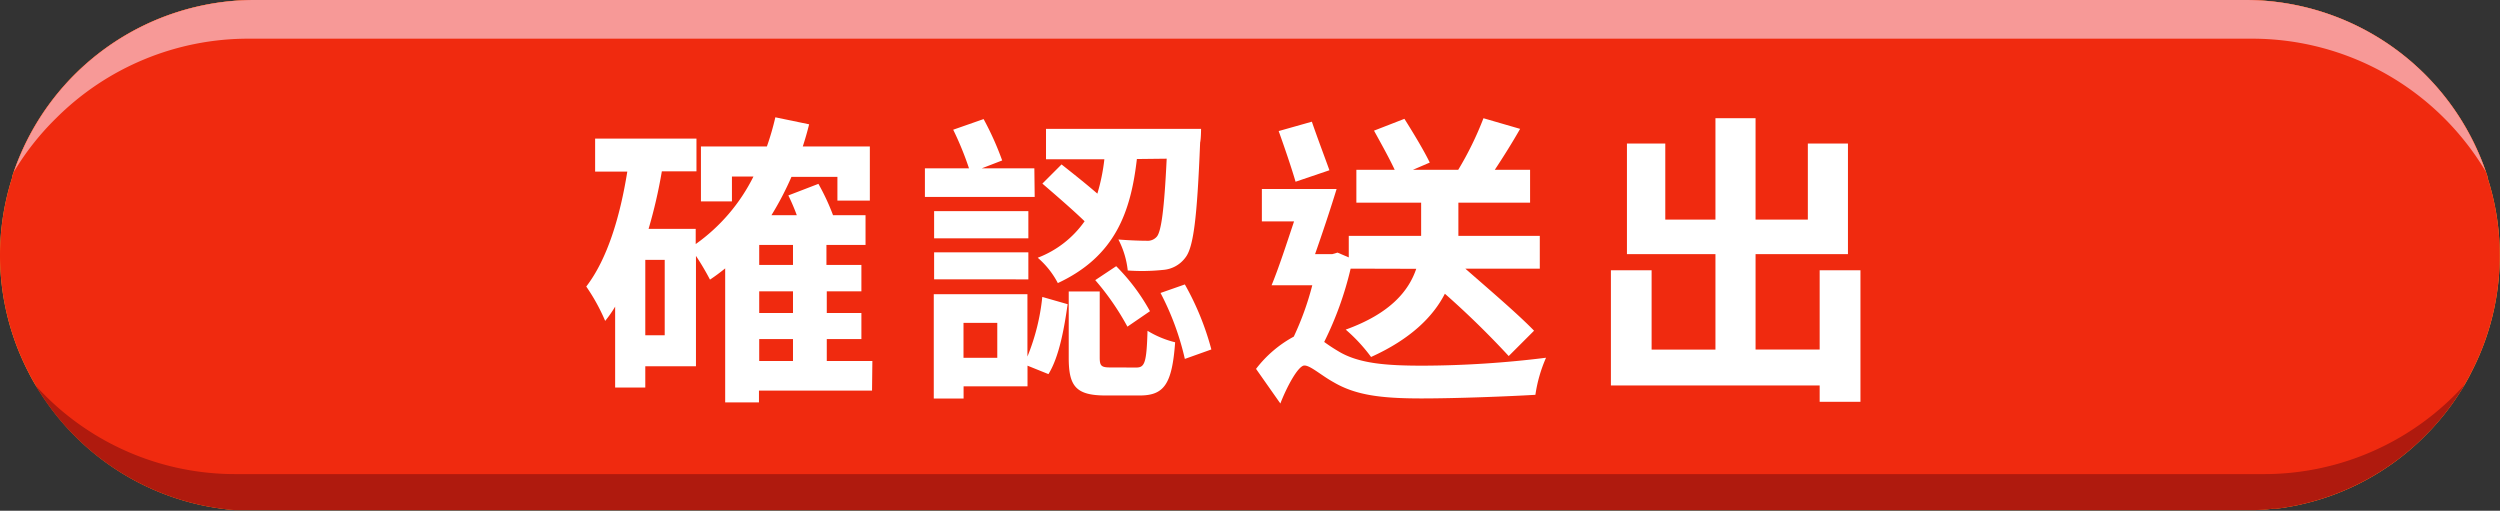
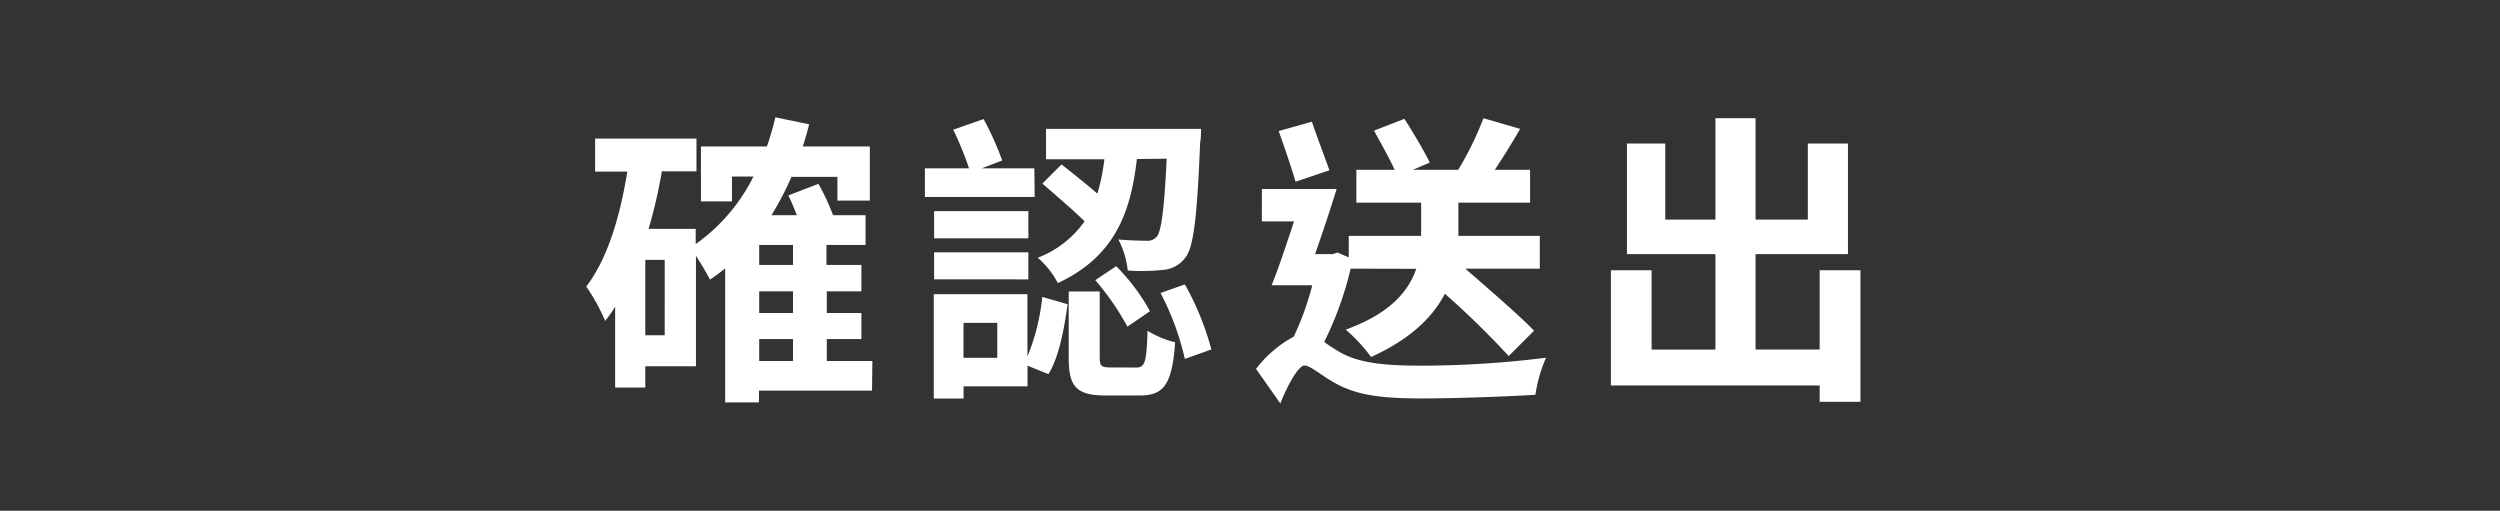
<svg xmlns="http://www.w3.org/2000/svg" viewBox="0 0 296.03 60.48">
  <rect x="0" y="0" width="296.03" height="60.48" fill="#333333" stroke="none" />
  <defs>
    <style>.cls-1{isolation:isolate;}.cls-2{fill:#f3bd36;}.cls-3{fill:#f02a0f;}.cls-4{mix-blend-mode:multiply;opacity:0.58;}.cls-5{fill:#7f0d0d;}.cls-6{fill:#f79997;}.cls-7{fill:#fff;}</style>
  </defs>
  <g class="cls-1">
    <g id="图层_2" data-name="图层 2">
      <g id="圖層_1" data-name="圖層 1">
-         <path class="cls-2" d="M296,30.23a29.9,29.9,0,0,1-3.41,13.94c-.22.46-.47.9-.73,1.35-.16.28-.32.55-.5.82a29.47,29.47,0,0,1-4.22,5.28,30,30,0,0,1-17.61,8.62,2.5,2.5,0,0,1-.47,0c-.35.05-.7.08-1,.11h0l-1,.05c-.4,0-.81,0-1.22,0H30.24c-.52,0-1,0-1.55,0l-.77,0h-.14A30.21,30.21,0,0,1,4.61,46.26c-.15-.23-.29-.46-.42-.68-.27-.46-.53-.91-.76-1.38a30.15,30.15,0,0,1-2-23.14.5.5,0,0,1,0-.13A30.19,30.19,0,0,1,30.24,0H265.78a30.16,30.16,0,0,1,28.78,20.93.5.5,0,0,1,0,.13A29.7,29.7,0,0,1,296,30.23Z" />
-         <path class="cls-3" d="M296,30.23a29.9,29.9,0,0,1-3.41,13.94c-.22.46-.47.9-.73,1.35-.16.28-.32.55-.5.82a29.47,29.47,0,0,1-4.22,5.28,30,30,0,0,1-17.61,8.62,2.5,2.5,0,0,1-.47,0c-.35.05-.7.08-1,.11h0l-1,.05c-.4,0-.81,0-1.22,0H30.24c-.52,0-1,0-1.55,0l-.77,0h-.14A30.21,30.21,0,0,1,4.61,46.26c-.15-.23-.29-.46-.42-.68-.27-.46-.53-.91-.76-1.38a30.15,30.15,0,0,1-2-23.14.5.5,0,0,1,0-.13A30.19,30.19,0,0,1,30.24,0H265.78a30.16,30.16,0,0,1,28.78,20.93.5.5,0,0,1,0,.13A29.7,29.7,0,0,1,296,30.23Z" />
        <g class="cls-4">
-           <path class="cls-5" d="M291.87,45.52a30.3,30.3,0,0,1-22.34,14.72,2.42,2.42,0,0,1-.47,0c-.35.05-.69.08-1,.11h0l-1,.05c-.4,0-.81,0-1.22,0H30.22c-.53,0-1,0-1.56,0l-.76,0h-.14a30.31,30.31,0,0,1-23.6-14.8c.37.4.73.78,1.12,1.17a31.84,31.84,0,0,0,22.61,9.37h240.2A31.93,31.93,0,0,0,291.87,45.52Z" />
-         </g>
-         <path class="cls-6" d="M294.34,20.31A32.19,32.19,0,0,0,266.62,4.58H29.41A32.21,32.21,0,0,0,6.64,14a31.56,31.56,0,0,0-5,6.35A30.19,30.19,0,0,1,30.24,0H265.78A30.12,30.12,0,0,1,294.34,20.31Z" />
+           </g>
        <path class="cls-7" d="M103.26,46.25H89.87v1.4h-4V31.78c-.58.47-1.19.93-1.8,1.33a31.19,31.19,0,0,0-1.66-2.81V43.37h-6v2.52H72.84V36.31A14.18,14.18,0,0,1,71.66,38a22.85,22.85,0,0,0-2.24-4.07c2.49-3.24,4-8.24,4.86-13.61H70.47V16.41h12v3.88h-4.1A58.7,58.7,0,0,1,76.8,27.1h5.58v1.8a21.58,21.58,0,0,0,6.84-8H86.67v2.95H83V17.34h7.81a31.6,31.6,0,0,0,1-3.45l4,.83c-.21.86-.47,1.76-.75,2.62H103v6.41H99.16V20.94H93.72a36,36,0,0,1-2.37,4.54h3a24.87,24.87,0,0,0-1-2.34l3.56-1.37a26.14,26.14,0,0,1,1.73,3.71h3.85V29H97.86v2.37H102v3.13h-4.1v2.56H102v3.09h-4.1v2.6h5.4ZM78.71,30.77h-2.3V39.7h2.3ZM93.9,29h-4v2.37h4Zm0,5.5h-4v2.56h4Zm-4,8.25h4v-2.6h-4Z" />
        <path class="cls-7" d="M122.52,23.32h-13V19.93h5.22a36.68,36.68,0,0,0-1.87-4.57l3.6-1.26a35,35,0,0,1,2.2,4.9l-2.41.93h6.22Zm-.86,18.9a25.47,25.47,0,0,0,1.76-7.06l3,.86c-.4,2.85-1,6.23-2.27,8.28l-2.48-1v2.45H114.1v1.44h-3.53V34.84h11.09Zm.11-14H110.61V25h11.16Zm-11.16,1.66h11.16v3.2H110.61Zm7.48,8.35h-4v4.14h4Zm16.53-19.4c-.72,6.26-2.56,11.52-9.36,14.69a10.12,10.12,0,0,0-2.38-3,12,12,0,0,0,5.55-4.32c-1.37-1.33-3.46-3.13-5-4.46l2.27-2.27c1.26,1,2.91,2.3,4.24,3.46a22.9,22.9,0,0,0,.83-4.07h-6.91v-3.6h18.36s0,1.15-.11,1.62c-.36,9-.79,12.45-1.76,13.64a3.61,3.61,0,0,1-2.63,1.44,23.91,23.91,0,0,1-4.18.07,10.32,10.32,0,0,0-1.11-3.67c1.37.11,2.7.15,3.35.15A1.43,1.43,0,0,0,137,28c.5-.64.86-3.13,1.15-9.21Zm-.07,24.69c1,0,1.22-.57,1.33-4.35a11.53,11.53,0,0,0,3.27,1.36c-.36,5-1.33,6.3-4.21,6.3h-4c-3.53,0-4.39-1.08-4.39-4.46V34.51h3.67v7.81c0,1,.18,1.19,1.26,1.19Zm-2.38-12a23.59,23.59,0,0,1,4,5.33l-2.67,1.83a30.72,30.72,0,0,0-3.81-5.51Zm8.13,2.16a32.63,32.63,0,0,1,3.14,7.7L140.3,42.5a32.09,32.09,0,0,0-2.88-7.81Z" />
        <path class="cls-7" d="M159.93,31.81a39.74,39.74,0,0,1-3.13,8.68,20,20,0,0,0,1.69,1.11c2.44,1.48,5.79,1.7,10,1.7a121,121,0,0,0,14.58-.94,16.89,16.89,0,0,0-1.26,4.39c-3,.18-9.28.43-13.5.43-4.78,0-7.77-.39-10.36-1.9-1.51-.83-2.77-2-3.49-2s-2.06,2.45-2.85,4.5l-2.88-4.1a14,14,0,0,1,4.47-3.82,34.41,34.41,0,0,0,2.19-6.08h-4.82c.83-2,1.76-4.86,2.66-7.56h-3.81V22.38h8.85c-.75,2.45-1.69,5.26-2.55,7.71h2.05l.61-.18,1.33.57V27.93h8.57V24h-7.67V20.11h4.54c-.65-1.4-1.66-3.2-2.45-4.64l3.6-1.4c1,1.58,2.37,3.85,3,5.18l-2,.86h5.37A38.71,38.71,0,0,0,175.66,14L180,15.26c-.94,1.65-2,3.34-3,4.85h4.18V24h-8.49v3.93h9.64v3.88h-8.82c2.88,2.52,6.3,5.44,8.14,7.35l-3,3a102.93,102.93,0,0,0-7.56-7.38c-1.4,2.74-4.1,5.4-8.74,7.49a19.43,19.43,0,0,0-3-3.24c5.36-1.94,7.48-4.64,8.35-7.2Zm-6.52-10.29c-.47-1.62-1.33-4.14-2-6l3.93-1.11c.64,1.87,1.54,4.24,2.08,5.75Z" />
        <path class="cls-7" d="M220.3,32V47.58h-4.83V45.64H190.75V32h4.82v9.4h7.56V30.09H192.65V17h4.54V26h5.94V14h4.75V26h6.19V17h4.75V30.09H207.88v11.3h7.59V32Z" />
      </g>
    </g>
  </g>
</svg>